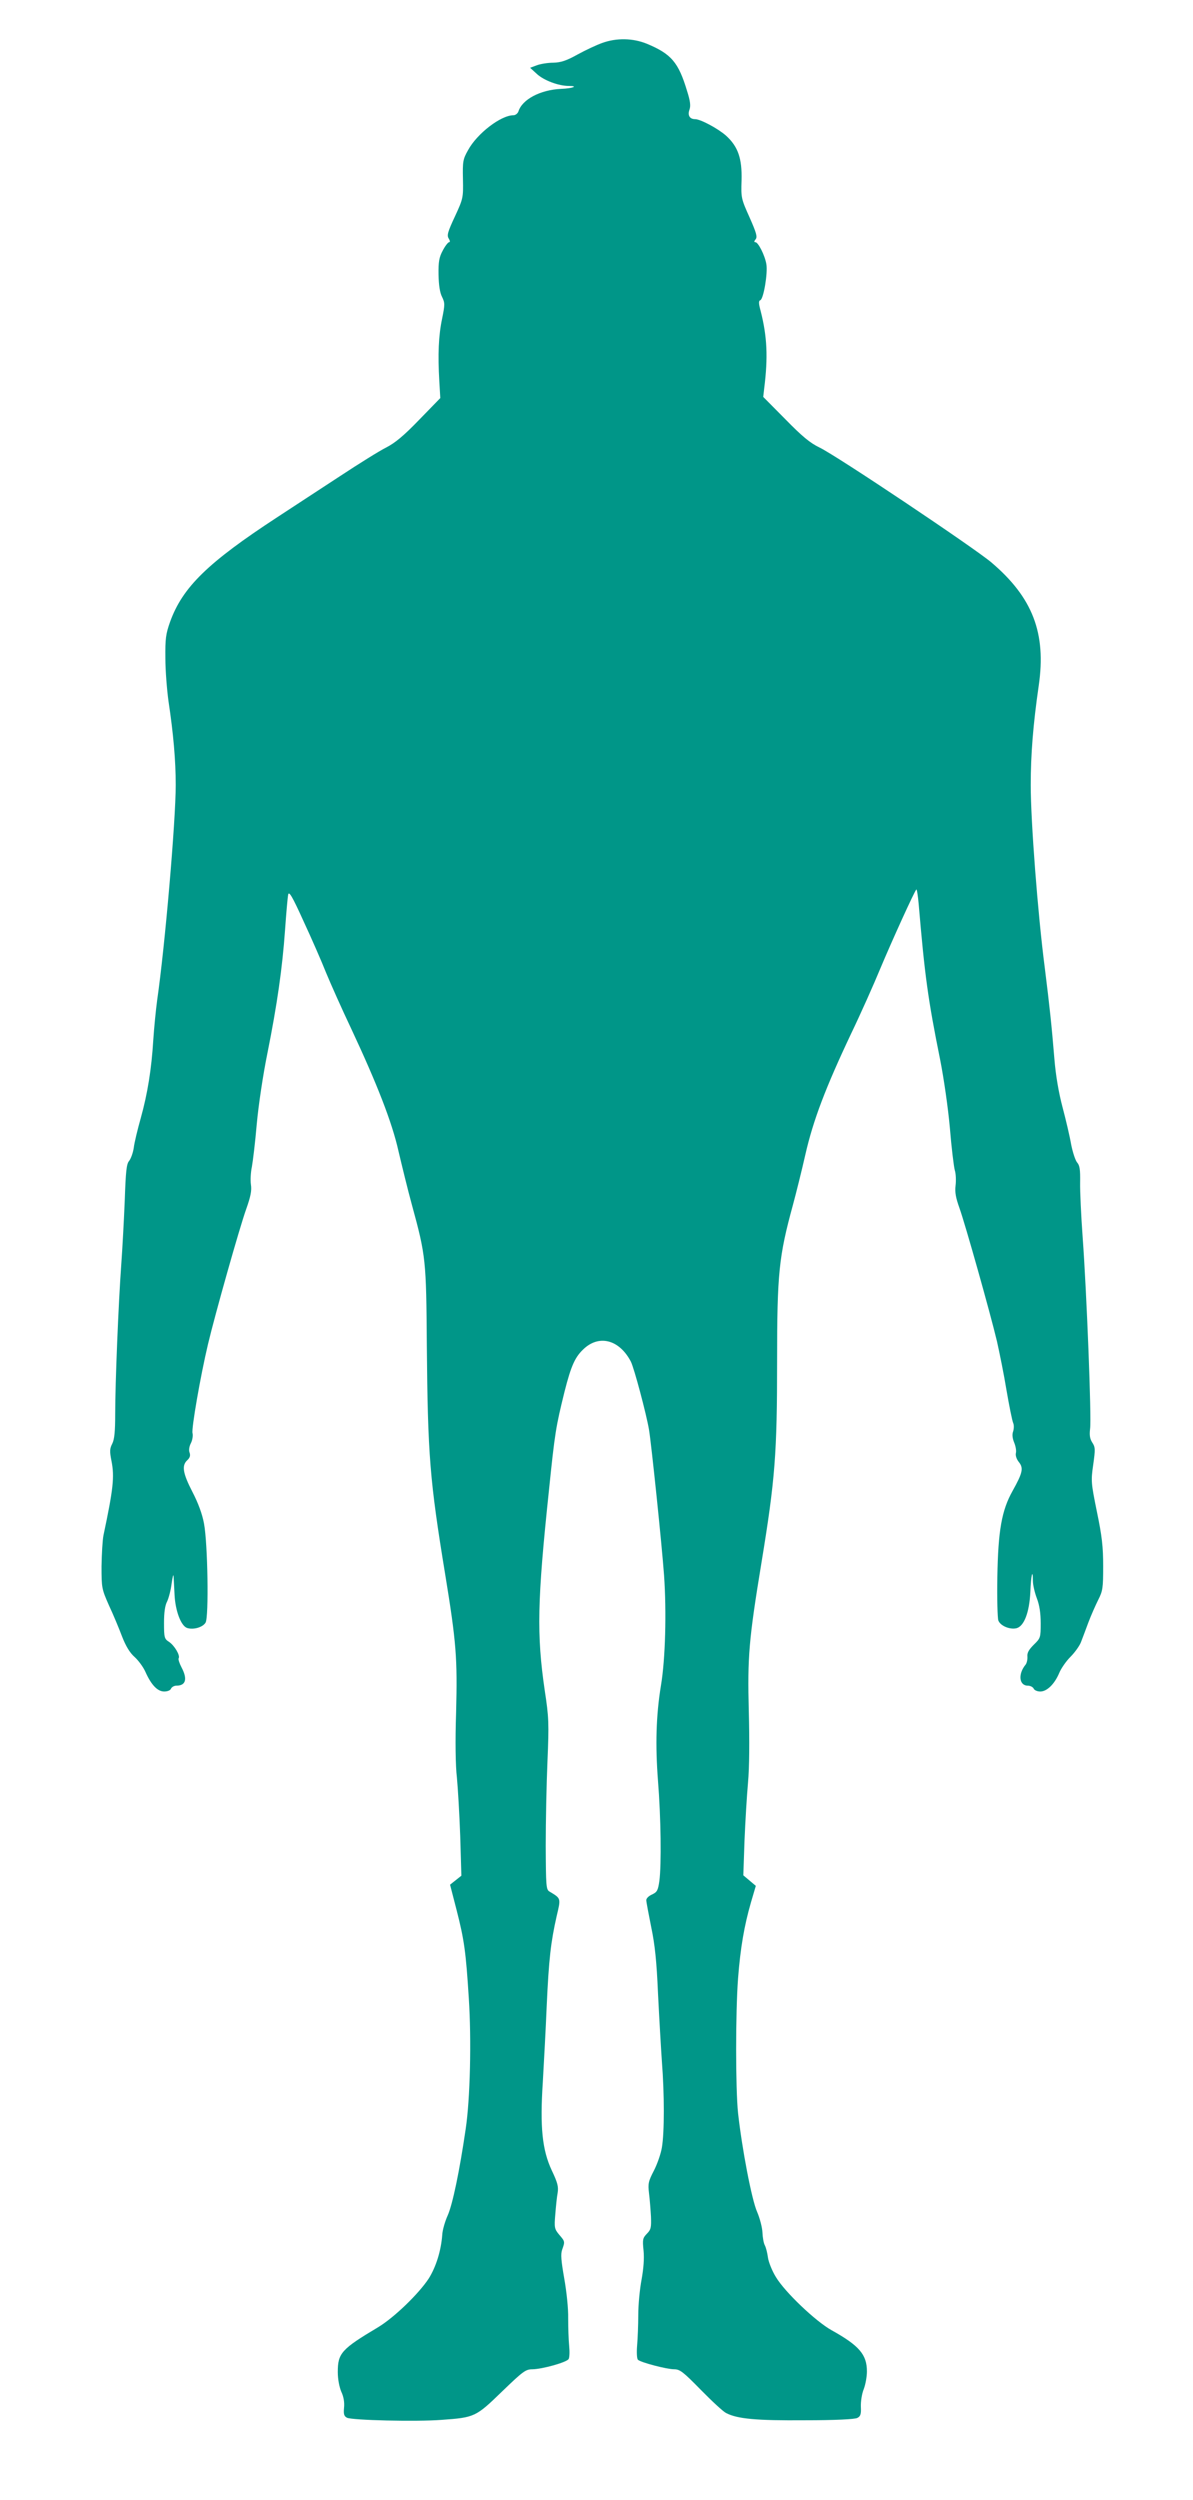
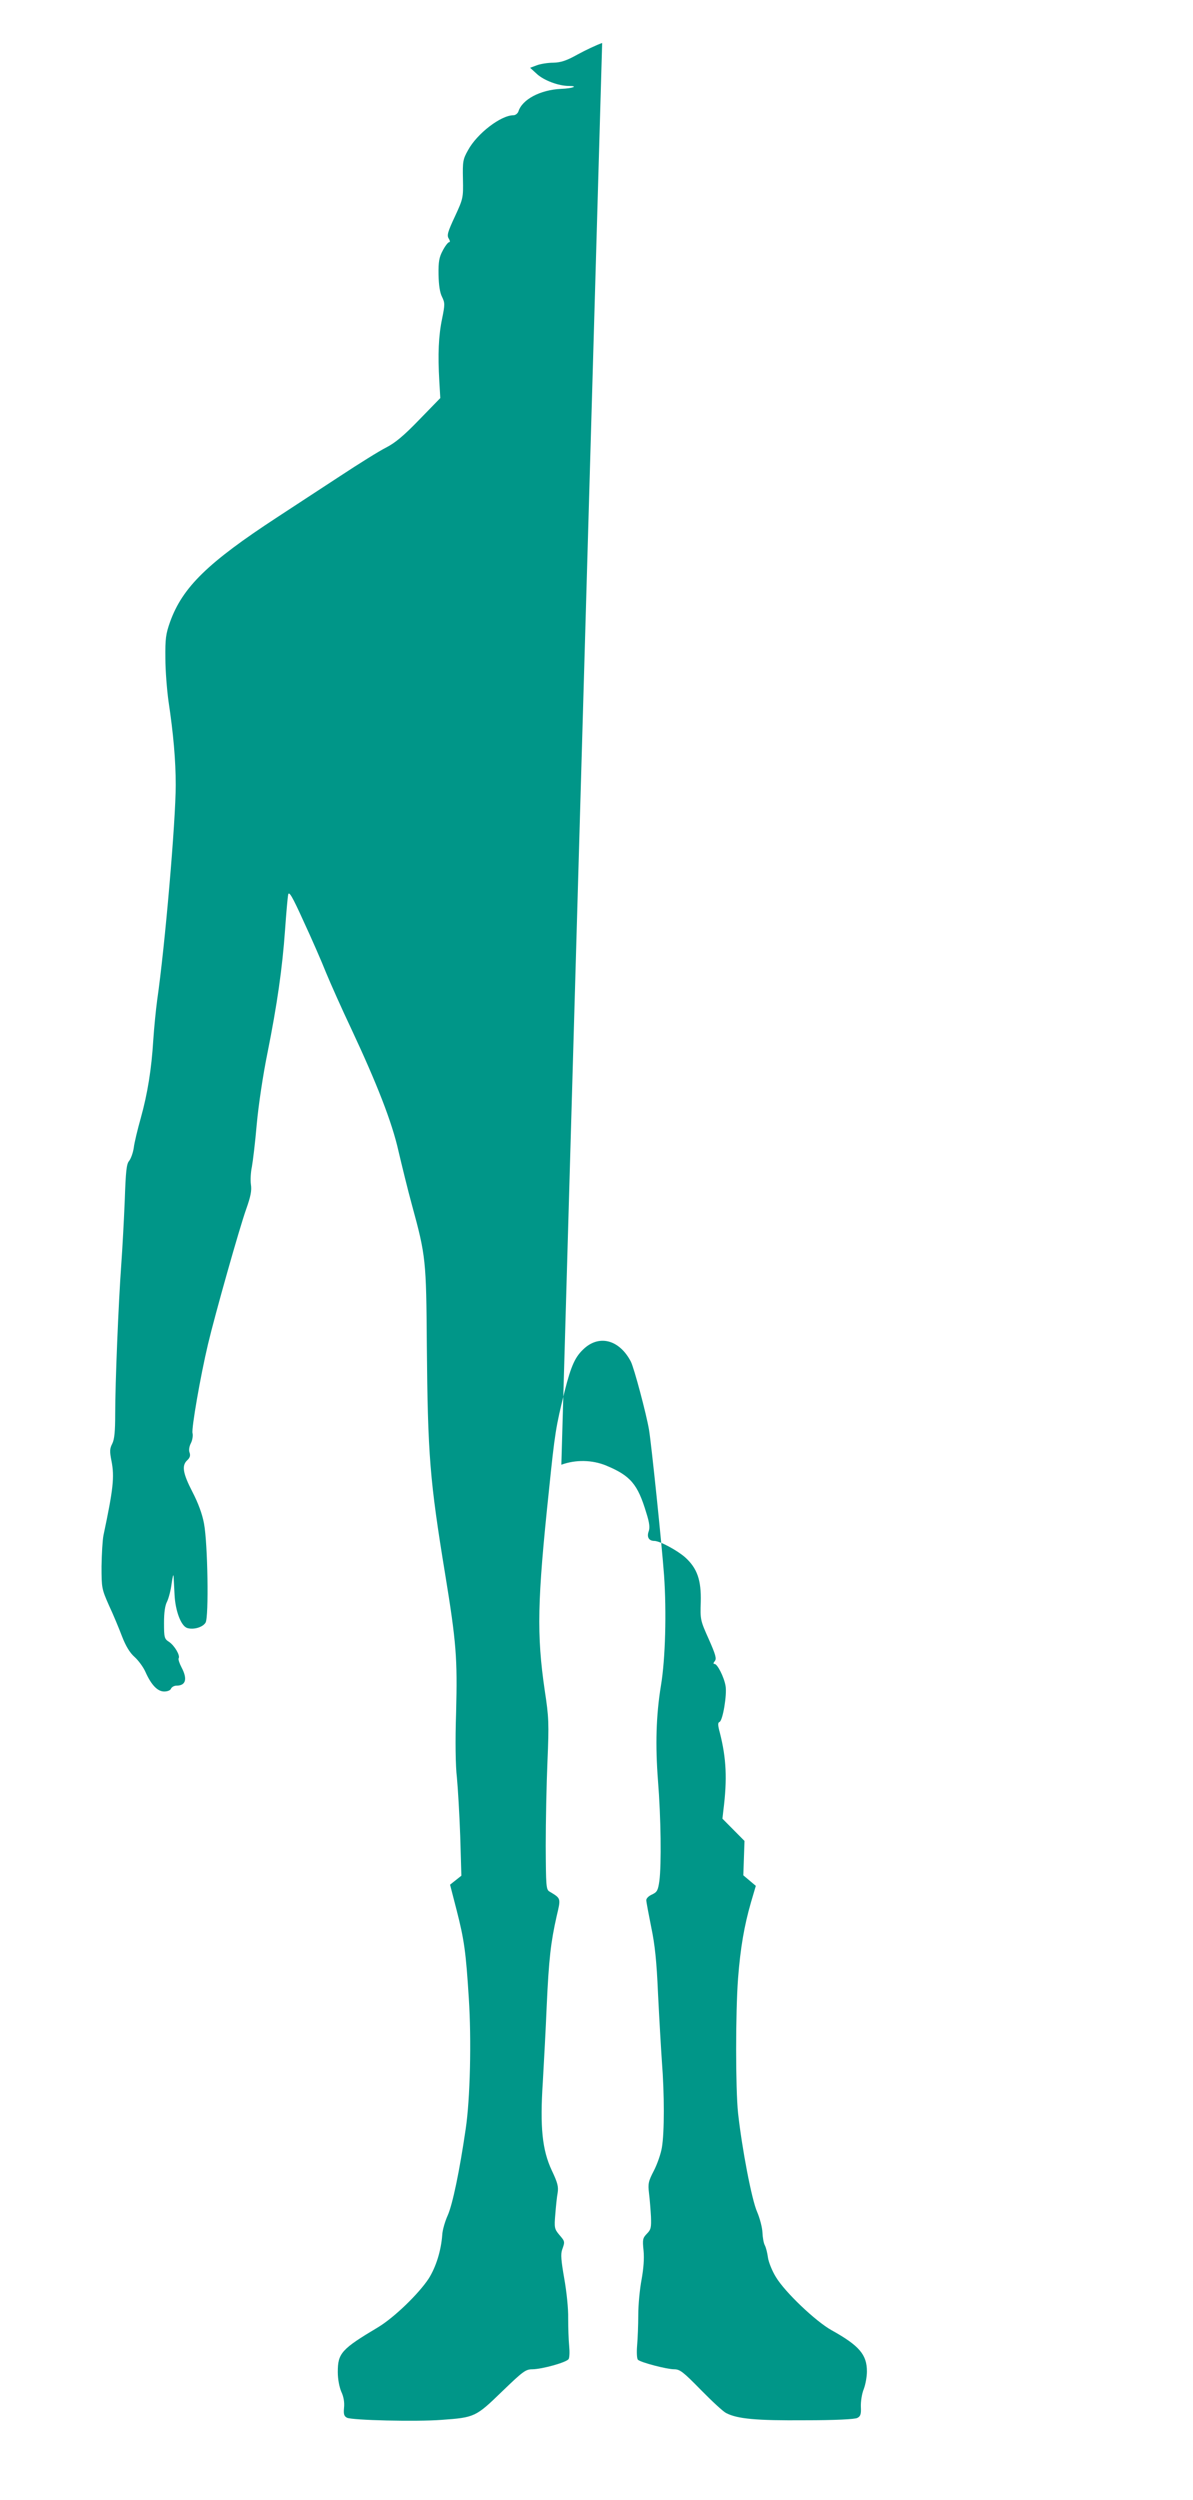
<svg xmlns="http://www.w3.org/2000/svg" version="1.0" width="611pt" height="1280pt" viewBox="0 0 611 1280" preserveAspectRatio="xMidYMid meet">
  <g transform="translate(0,1280) scale(0.1,-0.1)" fill="#009688" stroke="none">
-     <path d="M3084 12580 c-28 -10 -84 -36 -126 -59 -57 -32 -86 -41 -124 -42 -27 0 -65 -6 -84 -13 l-35 -13 35 -32 c36 -33 111 -61 163 -61 53 0 19 -13 -40 -15 -106 -5 -199 -54 -218 -116 -4 -10 -15 -19 -25 -19 -65 0 -187 -94 -233 -179 -26 -46 -28 -58 -26 -148 2 -96 1 -100 -41 -191 -37 -79 -42 -97 -32 -113 7 -11 8 -19 2 -19 -5 0 -20 -19 -32 -42 -19 -35 -23 -58 -22 -124 1 -54 7 -93 18 -114 15 -31 15 -39 0 -113 -18 -86 -22 -182 -14 -319 l5 -86 -108 -111 c-79 -82 -124 -119 -169 -142 -34 -17 -140 -83 -237 -147 -97 -63 -241 -158 -321 -210 -355 -232 -485 -358 -549 -536 -22 -62 -25 -86 -24 -186 0 -63 8 -162 16 -220 25 -166 37 -303 37 -429 0 -184 -55 -825 -95 -1101 -7 -52 -16 -144 -20 -205 -9 -148 -29 -273 -64 -399 -16 -57 -33 -126 -36 -153 -4 -26 -15 -56 -24 -67 -13 -15 -17 -53 -22 -200 -4 -99 -12 -248 -18 -331 -14 -192 -31 -604 -31 -763 0 -91 -4 -131 -15 -153 -13 -25 -14 -39 -4 -89 16 -81 9 -144 -41 -380 -5 -25 -9 -96 -10 -159 0 -111 1 -116 38 -200 22 -47 52 -119 67 -159 19 -49 40 -84 64 -105 20 -18 45 -52 56 -77 30 -67 62 -100 96 -100 17 0 32 6 35 15 4 8 16 15 28 15 48 0 57 34 26 93 -11 21 -18 42 -15 47 9 14 -21 65 -49 84 -24 15 -26 22 -26 97 0 53 5 90 16 110 8 17 19 58 23 92 5 34 9 51 10 37 1 -14 3 -57 5 -95 4 -82 33 -160 65 -170 33 -10 80 4 94 28 17 30 11 404 -8 506 -9 50 -30 106 -60 164 -49 95 -55 134 -26 161 14 13 17 24 12 39 -5 12 -2 32 7 49 8 16 11 39 8 51 -6 23 40 289 79 454 36 152 161 595 196 693 23 65 29 95 24 126 -3 22 -1 62 5 90 5 27 17 125 25 219 9 98 32 252 55 365 49 245 76 432 90 630 6 85 13 166 16 180 4 19 21 -9 78 -135 41 -88 93 -207 116 -265 24 -58 81 -186 128 -285 133 -284 210 -481 243 -629 17 -72 47 -196 69 -276 71 -260 73 -281 76 -720 5 -563 15 -687 94 -1170 57 -349 63 -429 56 -705 -5 -150 -3 -276 4 -335 5 -52 13 -187 17 -299 l6 -204 -29 -23 -29 -23 33 -128 c40 -156 48 -216 63 -453 14 -215 7 -517 -16 -670 -31 -213 -67 -386 -92 -442 -14 -31 -27 -76 -28 -100 -6 -81 -32 -164 -69 -223 -51 -78 -177 -200 -260 -250 -188 -112 -206 -133 -206 -229 0 -37 8 -77 18 -101 12 -25 17 -55 14 -82 -3 -33 0 -43 15 -51 25 -13 354 -21 484 -11 170 12 176 15 310 145 108 104 121 114 156 114 51 1 173 35 185 52 5 7 6 38 3 68 -3 30 -5 94 -5 141 1 50 -8 135 -20 203 -16 92 -19 125 -11 148 15 42 15 42 -15 77 -24 29 -26 36 -20 104 3 39 8 89 12 110 5 32 0 52 -30 115 -49 105 -61 222 -46 451 5 91 15 267 20 391 11 242 21 327 51 460 22 93 23 90 -37 126 -17 10 -18 28 -19 235 0 123 4 319 9 434 8 192 7 223 -14 360 -42 287 -38 460 21 1020 31 303 36 330 80 509 35 138 55 181 103 224 80 70 180 40 237 -69 17 -34 79 -267 93 -349 12 -72 66 -591 77 -745 13 -186 7 -429 -16 -565 -25 -153 -29 -305 -15 -488 15 -186 18 -428 7 -512 -7 -49 -12 -57 -37 -69 -17 -7 -30 -20 -30 -29 0 -10 12 -71 25 -137 19 -90 28 -176 35 -340 6 -121 15 -278 20 -350 13 -166 13 -363 0 -439 -5 -32 -24 -86 -41 -119 -28 -54 -31 -66 -25 -116 4 -31 8 -85 10 -120 2 -55 0 -66 -21 -87 -21 -22 -23 -29 -17 -86 4 -42 0 -92 -10 -148 -9 -47 -17 -128 -17 -180 0 -52 -3 -124 -6 -159 -3 -35 -1 -67 4 -72 14 -14 148 -49 186 -49 29 0 46 -13 136 -105 57 -58 115 -112 130 -119 57 -30 154 -39 404 -37 152 0 256 5 268 12 16 8 20 19 18 57 -1 26 5 67 15 91 9 24 16 64 16 90 0 86 -39 132 -181 211 -81 45 -239 195 -285 272 -20 32 -38 78 -41 101 -3 23 -10 51 -16 62 -6 11 -11 40 -12 65 -1 25 -13 72 -27 105 -28 62 -78 326 -98 507 -13 125 -13 515 0 689 12 157 32 271 66 389 l25 85 -32 27 -32 27 6 176 c4 97 12 231 18 298 7 76 8 214 4 367 -7 278 0 364 65 760 70 426 80 559 80 1031 0 451 9 536 81 800 16 59 45 175 64 259 40 175 103 341 235 620 49 102 115 250 148 330 59 141 175 396 185 406 3 3 8 -30 12 -73 31 -365 47 -486 110 -798 19 -96 41 -249 50 -351 8 -99 20 -196 25 -215 6 -18 7 -54 4 -79 -4 -34 1 -62 20 -115 30 -84 157 -535 192 -682 13 -58 36 -171 49 -251 14 -81 29 -156 34 -167 5 -11 4 -30 0 -43 -6 -15 -4 -35 5 -57 8 -19 12 -43 9 -54 -3 -12 3 -31 15 -46 25 -31 20 -55 -32 -148 -56 -100 -74 -203 -78 -442 -2 -110 1 -210 5 -221 10 -28 59 -48 93 -40 39 10 66 81 71 185 3 85 13 126 13 58 0 -20 9 -60 20 -89 14 -36 20 -77 20 -129 0 -73 -1 -76 -35 -109 -26 -26 -35 -42 -33 -61 1 -15 -3 -33 -9 -41 -40 -48 -34 -108 11 -108 13 0 26 -7 30 -15 3 -8 18 -15 34 -15 34 0 73 38 97 95 9 22 34 59 57 82 23 23 47 57 54 75 7 18 24 63 38 101 14 37 37 89 51 117 23 45 25 61 25 172 0 99 -6 153 -32 278 -30 148 -31 158 -19 241 11 79 11 90 -5 114 -12 19 -15 37 -11 70 8 55 -18 707 -38 980 -8 110 -14 237 -13 282 1 65 -2 86 -15 101 -9 10 -23 52 -31 93 -7 41 -27 126 -44 190 -20 76 -35 163 -42 250 -14 170 -24 264 -49 464 -36 277 -72 750 -72 935 0 157 12 310 41 510 39 269 -31 451 -243 631 -89 75 -795 548 -880 588 -48 23 -89 57 -175 145 l-113 114 5 44 c20 159 15 265 -18 395 -11 40 -11 53 -2 56 17 7 39 140 31 185 -8 46 -42 112 -56 112 -8 0 -7 5 1 15 10 12 4 33 -31 112 -43 96 -44 100 -41 190 3 112 -18 173 -80 229 -41 36 -130 84 -158 84 -28 0 -39 20 -29 48 7 19 5 43 -12 96 -44 147 -81 190 -206 242 -71 29 -155 31 -229 4z" />
+     <path d="M3084 12580 c-28 -10 -84 -36 -126 -59 -57 -32 -86 -41 -124 -42 -27 0 -65 -6 -84 -13 l-35 -13 35 -32 c36 -33 111 -61 163 -61 53 0 19 -13 -40 -15 -106 -5 -199 -54 -218 -116 -4 -10 -15 -19 -25 -19 -65 0 -187 -94 -233 -179 -26 -46 -28 -58 -26 -148 2 -96 1 -100 -41 -191 -37 -79 -42 -97 -32 -113 7 -11 8 -19 2 -19 -5 0 -20 -19 -32 -42 -19 -35 -23 -58 -22 -124 1 -54 7 -93 18 -114 15 -31 15 -39 0 -113 -18 -86 -22 -182 -14 -319 l5 -86 -108 -111 c-79 -82 -124 -119 -169 -142 -34 -17 -140 -83 -237 -147 -97 -63 -241 -158 -321 -210 -355 -232 -485 -358 -549 -536 -22 -62 -25 -86 -24 -186 0 -63 8 -162 16 -220 25 -166 37 -303 37 -429 0 -184 -55 -825 -95 -1101 -7 -52 -16 -144 -20 -205 -9 -148 -29 -273 -64 -399 -16 -57 -33 -126 -36 -153 -4 -26 -15 -56 -24 -67 -13 -15 -17 -53 -22 -200 -4 -99 -12 -248 -18 -331 -14 -192 -31 -604 -31 -763 0 -91 -4 -131 -15 -153 -13 -25 -14 -39 -4 -89 16 -81 9 -144 -41 -380 -5 -25 -9 -96 -10 -159 0 -111 1 -116 38 -200 22 -47 52 -119 67 -159 19 -49 40 -84 64 -105 20 -18 45 -52 56 -77 30 -67 62 -100 96 -100 17 0 32 6 35 15 4 8 16 15 28 15 48 0 57 34 26 93 -11 21 -18 42 -15 47 9 14 -21 65 -49 84 -24 15 -26 22 -26 97 0 53 5 90 16 110 8 17 19 58 23 92 5 34 9 51 10 37 1 -14 3 -57 5 -95 4 -82 33 -160 65 -170 33 -10 80 4 94 28 17 30 11 404 -8 506 -9 50 -30 106 -60 164 -49 95 -55 134 -26 161 14 13 17 24 12 39 -5 12 -2 32 7 49 8 16 11 39 8 51 -6 23 40 289 79 454 36 152 161 595 196 693 23 65 29 95 24 126 -3 22 -1 62 5 90 5 27 17 125 25 219 9 98 32 252 55 365 49 245 76 432 90 630 6 85 13 166 16 180 4 19 21 -9 78 -135 41 -88 93 -207 116 -265 24 -58 81 -186 128 -285 133 -284 210 -481 243 -629 17 -72 47 -196 69 -276 71 -260 73 -281 76 -720 5 -563 15 -687 94 -1170 57 -349 63 -429 56 -705 -5 -150 -3 -276 4 -335 5 -52 13 -187 17 -299 l6 -204 -29 -23 -29 -23 33 -128 c40 -156 48 -216 63 -453 14 -215 7 -517 -16 -670 -31 -213 -67 -386 -92 -442 -14 -31 -27 -76 -28 -100 -6 -81 -32 -164 -69 -223 -51 -78 -177 -200 -260 -250 -188 -112 -206 -133 -206 -229 0 -37 8 -77 18 -101 12 -25 17 -55 14 -82 -3 -33 0 -43 15 -51 25 -13 354 -21 484 -11 170 12 176 15 310 145 108 104 121 114 156 114 51 1 173 35 185 52 5 7 6 38 3 68 -3 30 -5 94 -5 141 1 50 -8 135 -20 203 -16 92 -19 125 -11 148 15 42 15 42 -15 77 -24 29 -26 36 -20 104 3 39 8 89 12 110 5 32 0 52 -30 115 -49 105 -61 222 -46 451 5 91 15 267 20 391 11 242 21 327 51 460 22 93 23 90 -37 126 -17 10 -18 28 -19 235 0 123 4 319 9 434 8 192 7 223 -14 360 -42 287 -38 460 21 1020 31 303 36 330 80 509 35 138 55 181 103 224 80 70 180 40 237 -69 17 -34 79 -267 93 -349 12 -72 66 -591 77 -745 13 -186 7 -429 -16 -565 -25 -153 -29 -305 -15 -488 15 -186 18 -428 7 -512 -7 -49 -12 -57 -37 -69 -17 -7 -30 -20 -30 -29 0 -10 12 -71 25 -137 19 -90 28 -176 35 -340 6 -121 15 -278 20 -350 13 -166 13 -363 0 -439 -5 -32 -24 -86 -41 -119 -28 -54 -31 -66 -25 -116 4 -31 8 -85 10 -120 2 -55 0 -66 -21 -87 -21 -22 -23 -29 -17 -86 4 -42 0 -92 -10 -148 -9 -47 -17 -128 -17 -180 0 -52 -3 -124 -6 -159 -3 -35 -1 -67 4 -72 14 -14 148 -49 186 -49 29 0 46 -13 136 -105 57 -58 115 -112 130 -119 57 -30 154 -39 404 -37 152 0 256 5 268 12 16 8 20 19 18 57 -1 26 5 67 15 91 9 24 16 64 16 90 0 86 -39 132 -181 211 -81 45 -239 195 -285 272 -20 32 -38 78 -41 101 -3 23 -10 51 -16 62 -6 11 -11 40 -12 65 -1 25 -13 72 -27 105 -28 62 -78 326 -98 507 -13 125 -13 515 0 689 12 157 32 271 66 389 l25 85 -32 27 -32 27 6 176 l-113 114 5 44 c20 159 15 265 -18 395 -11 40 -11 53 -2 56 17 7 39 140 31 185 -8 46 -42 112 -56 112 -8 0 -7 5 1 15 10 12 4 33 -31 112 -43 96 -44 100 -41 190 3 112 -18 173 -80 229 -41 36 -130 84 -158 84 -28 0 -39 20 -29 48 7 19 5 43 -12 96 -44 147 -81 190 -206 242 -71 29 -155 31 -229 4z" />
  </g>
</svg>